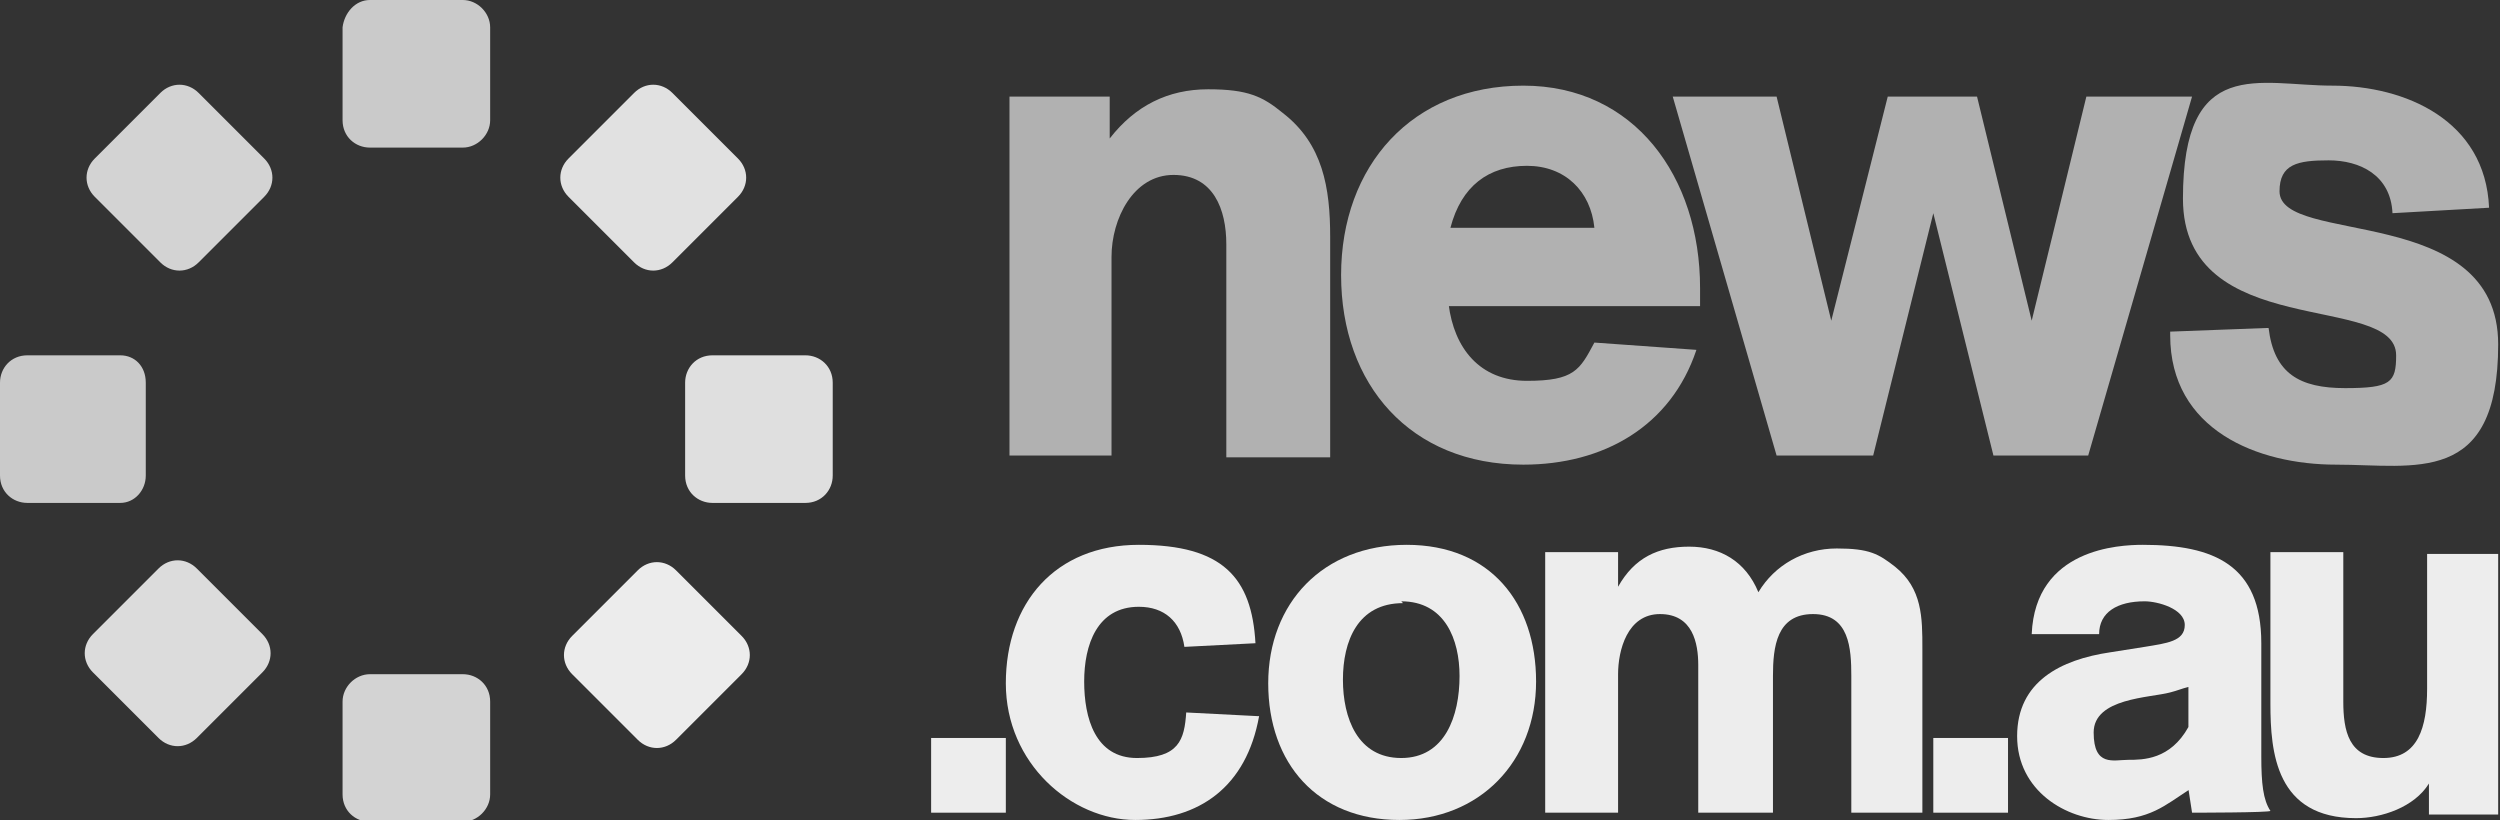
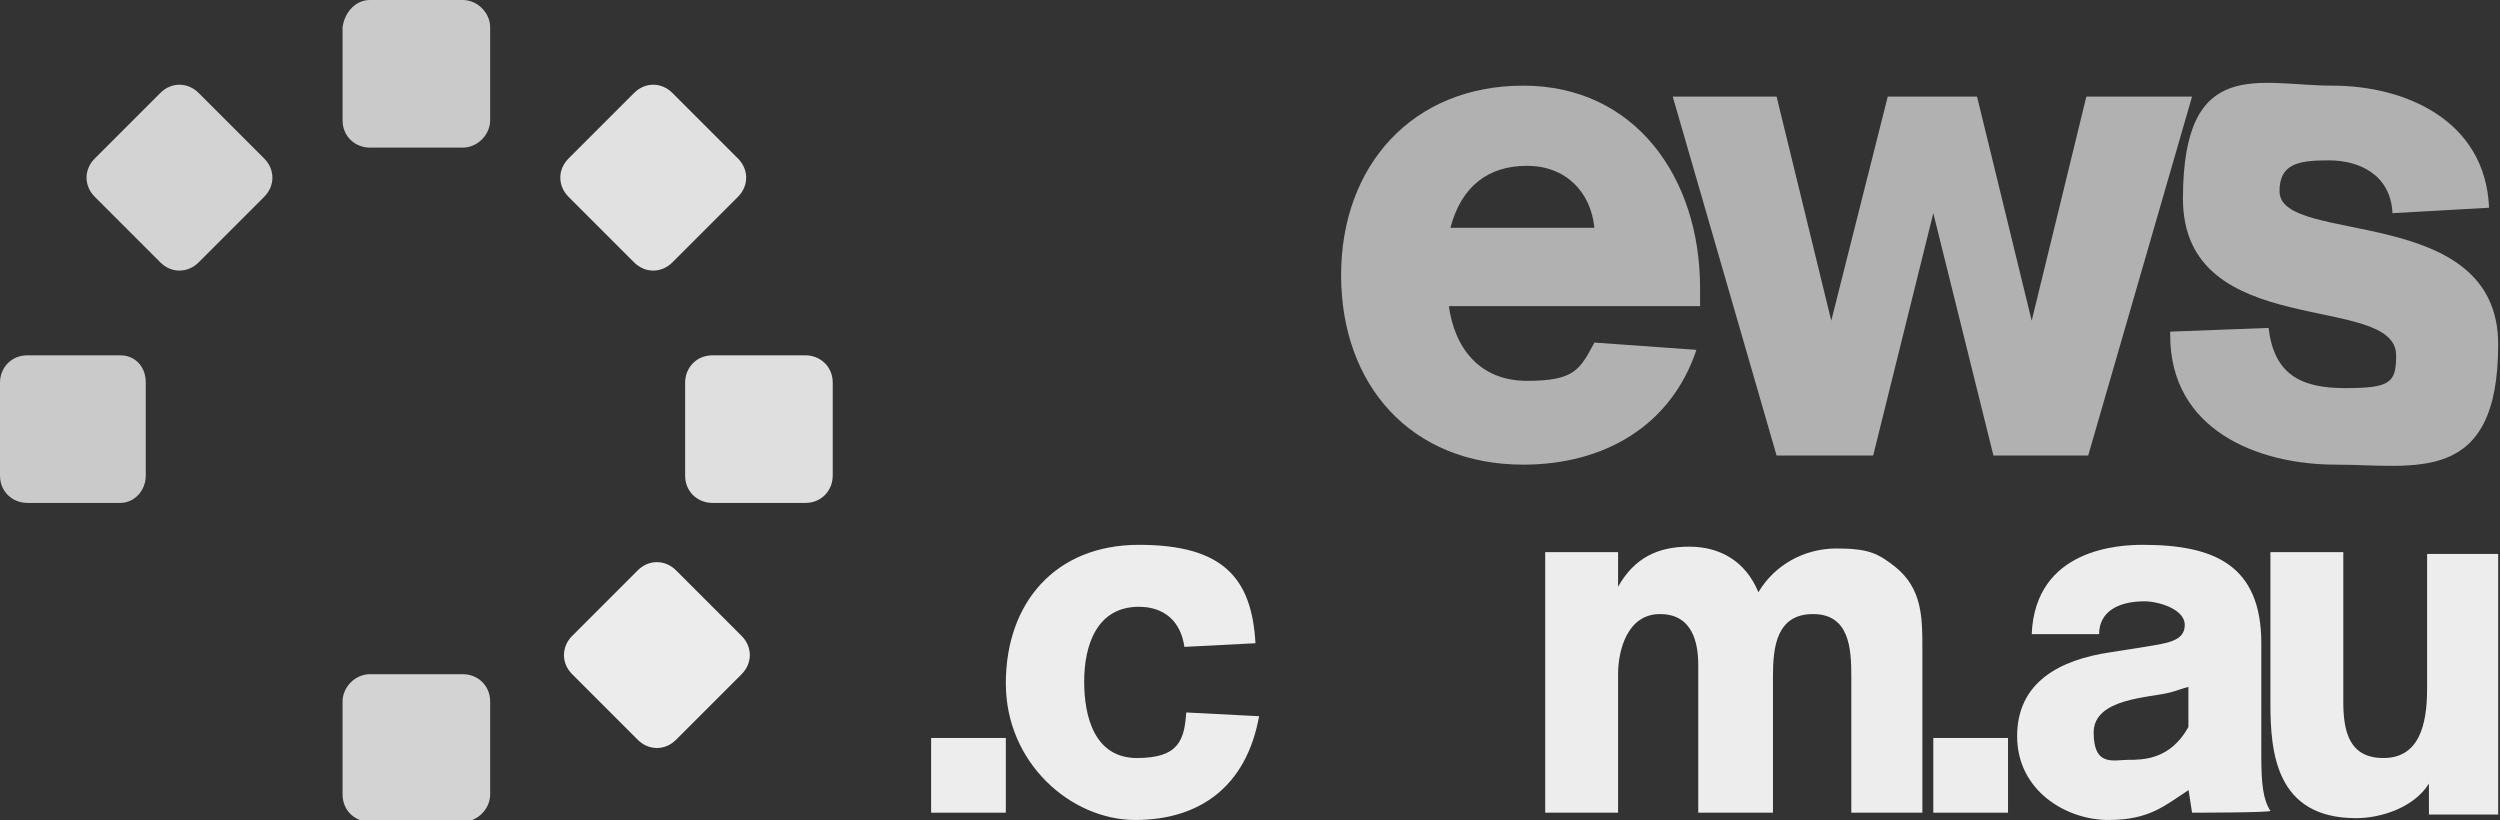
<svg xmlns="http://www.w3.org/2000/svg" version="1.1" viewBox="0 0 137.2 45">
  <rect x="0" y="0" width="137.2" height="45" fill="#333333" stroke="none" />
  <defs>
    <style>
      .cls-1 {
        fill: #dfdfdf;
      }

      .cls-2 {
        fill: #b1b1b1;
      }

      .cls-3 {
        fill: #e1e1e1;
      }

      .cls-4 {
        fill: #ededed;
      }

      .cls-5 {
        fill: #d3d3d3;
      }

      .cls-6 {
        fill: #dcdcdc;
      }

      .cls-7 {
        fill: #cacaca;
      }

      .cls-8 {
        fill: #ececec;
      }
    </style>
  </defs>
  <g>
    <g id="Layer_1">
      <g>
        <path class="cls-7" d="M26.9,6.6c0,.8-.7,1.5-1.5,1.5h-5.1c-.8,0-1.5-.6-1.5-1.5V1.5C18.9.7,19.5,0,20.3,0h5.1c.8,0,1.5.7,1.5,1.5v5.1Z" />
        <path class="cls-5" d="M26.9,43.6c0,.8-.7,1.5-1.5,1.5h-5.1c-.8,0-1.5-.6-1.5-1.5v-5.1c0-.8.7-1.5,1.5-1.5h5.1c.8,0,1.5.6,1.5,1.5v5.1Z" />
-         <path class="cls-6" d="M14.4,34.8c.6.6.6,1.5,0,2.1l-3.6,3.6c-.6.6-1.5.6-2.1,0l-3.6-3.6c-.6-.6-.6-1.5,0-2.1l3.6-3.6c.6-.6,1.5-.6,2.1,0l3.6,3.6Z" />
        <path class="cls-3" d="M40.5,8.7c.6.6.6,1.5,0,2.1l-3.6,3.6c-.6.6-1.5.6-2.1,0l-3.6-3.6c-.6-.6-.6-1.5,0-2.1l3.6-3.6c.6-.6,1.5-.6,2.1,0l3.6,3.6Z" />
        <path class="cls-5" d="M14.5,8.7c.6.6.6,1.5,0,2.1l-3.6,3.6c-.6.6-1.5.6-2.1,0l-3.6-3.6c-.6-.6-.6-1.5,0-2.1l3.6-3.6c.6-.6,1.5-.6,2.1,0l3.6,3.6Z" />
        <path class="cls-8" d="M40.7,34.9c.6.6.6,1.5,0,2.1l-3.6,3.6c-.6.6-1.5.6-2.1,0l-3.6-3.6c-.6-.6-.6-1.5,0-2.1l3.6-3.6c.6-.6,1.5-.6,2.1,0l3.6,3.6Z" />
        <path class="cls-1" d="M45.7,26.1c0,.8-.6,1.5-1.5,1.5h-5.1c-.8,0-1.5-.6-1.5-1.5v-5.1c0-.8.6-1.5,1.5-1.5h5.1c.8,0,1.5.6,1.5,1.5v5.1h0Z" />
        <path class="cls-7" d="M8,26.1c0,.8-.6,1.5-1.4,1.5H1.5c-.8,0-1.5-.6-1.5-1.5v-5.1c0-.8.6-1.5,1.5-1.5h5.1c.8,0,1.4.6,1.4,1.5,0,0,0,5.1,0,5.1Z" />
        <path class="cls-4" d="M55.2,44.6h-4.1v-4.1h4.1v4.1Z" />
        <path class="cls-4" d="M69.1,39.3c-.7,3.9-3.3,5.7-6.8,5.7s-7.1-3.1-7.1-7.5,2.7-7.6,7.3-7.6,6.2,1.8,6.4,5.4l-3.9.2c-.2-1.4-1.1-2.2-2.5-2.2-2.3,0-3,2.1-3,4.1s.6,4.2,2.9,4.2,2.6-1,2.7-2.5l3.9.2Z" />
-         <path class="cls-4" d="M76.8,45c-4.5,0-7.2-3.1-7.2-7.5s3-7.6,7.6-7.6,7.1,3.2,7.1,7.5c0,4.4-3.1,7.6-7.5,7.6ZM77,33.1c-2.5,0-3.3,2.1-3.3,4.2s.8,4.3,3.2,4.3,3.2-2.3,3.2-4.5c0-2-.8-4.1-3.2-4.1Z" />
        <path class="cls-4" d="M101.6,44.6v-7.5c0-1.5-.1-3.4-2.1-3.4s-2.2,1.8-2.2,3.4v7.5h-4.1v-8.1c0-1.2-.3-2.8-2.1-2.8s-2.3,2-2.3,3.3v7.6h-4v-14.3h4v1.9c.9-1.6,2.2-2.2,3.9-2.2s3.1.8,3.8,2.5c.9-1.5,2.5-2.4,4.3-2.4s2.3.3,3.2,1c1.5,1.2,1.5,2.8,1.5,4.5v9h-4.1Z" />
        <path class="cls-4" d="M110.2,44.6h-4.1v-4.1h4.1v4.1Z" />
        <path class="cls-4" d="M120.2,43.3c-1.4.9-2.2,1.7-4.5,1.7s-5-1.6-5-4.6,2.4-4.2,5.1-4.6l1.9-.3c1.2-.2,2.2-.3,2.2-1.2s-1.5-1.3-2.2-1.3c-1.5,0-2.5.6-2.5,1.8h-3.7c.2-4.7,4.8-4.9,6.1-4.9,3.9,0,6.5,1.1,6.5,5.4v6.2c0,1.5.1,2.4.5,3h0c0,.1-4.3.1-4.3.1l-.2-1.3ZM120.1,37.7c-.4.1-.6.2-1,.3-1.1.3-4.2.3-4.2,2.2s1.1,1.5,1.9,1.5,2.3,0,3.3-1.8v-2.2h0Z" />
        <path class="cls-4" d="M133.3,44.6v-1.6c-.8,1.3-2.6,1.9-4,1.9-4.4,0-4.7-3.6-4.7-6.3v-8.3h4v8.2c0,1.6.3,3.1,2.2,3.1s2.4-1.7,2.4-3.8v-7.4h3.9v14.3h-3.8Z" />
-         <path class="cls-2" d="M67.3,25v-11.6c0-1.9-.7-3.8-2.9-3.8s-3.4,2.4-3.4,4.5v10.9h-5.6V5.3h5.5v2.3c1.4-1.8,3.2-2.7,5.4-2.7s3,.4,4.1,1.3c2.2,1.7,2.6,4.1,2.6,6.8v12.1h-5.7Z" />
        <path class="cls-2" d="M79.5,16.7c.3,2.4,1.7,4.2,4.3,4.2s2.9-.6,3.7-2.1l5.6.4c-1.4,4.2-5.1,6.3-9.5,6.3-6.2,0-10-4.4-10-10.4s3.9-10.4,10-10.4,9.7,5,9.7,11.1v1h-13.8ZM87.5,12.5c-.2-2-1.6-3.4-3.7-3.4s-3.6,1.1-4.2,3.4h7.9Z" />
        <path class="cls-2" d="M120.3,5.3l-5.7,19.7h-5.2l-3.3-13.3-3.3,13.3h-5.3l-5.7-19.7h5.7l3,12.3,3.1-12.3h4.9l3,12.3,3-12.3s5.7,0,5.7,0Z" />
        <path class="cls-2" d="M124.5,18c.3,2.5,1.7,3.3,4.2,3.3s2.8-.3,2.8-1.8c0-3.5-11.7-.7-11.7-8.6s4.2-6.2,8.2-6.2,8.4,1.9,8.6,6.7l-5.3.3c-.1-2.1-1.8-2.9-3.5-2.9s-2.7.2-2.7,1.7c0,3,12,.6,12,8.4s-4.6,6.6-8.9,6.6-9.1-1.9-9.1-7.1v-.2l5.3-.2Z" />
      </g>
    </g>
  </g>
</svg>